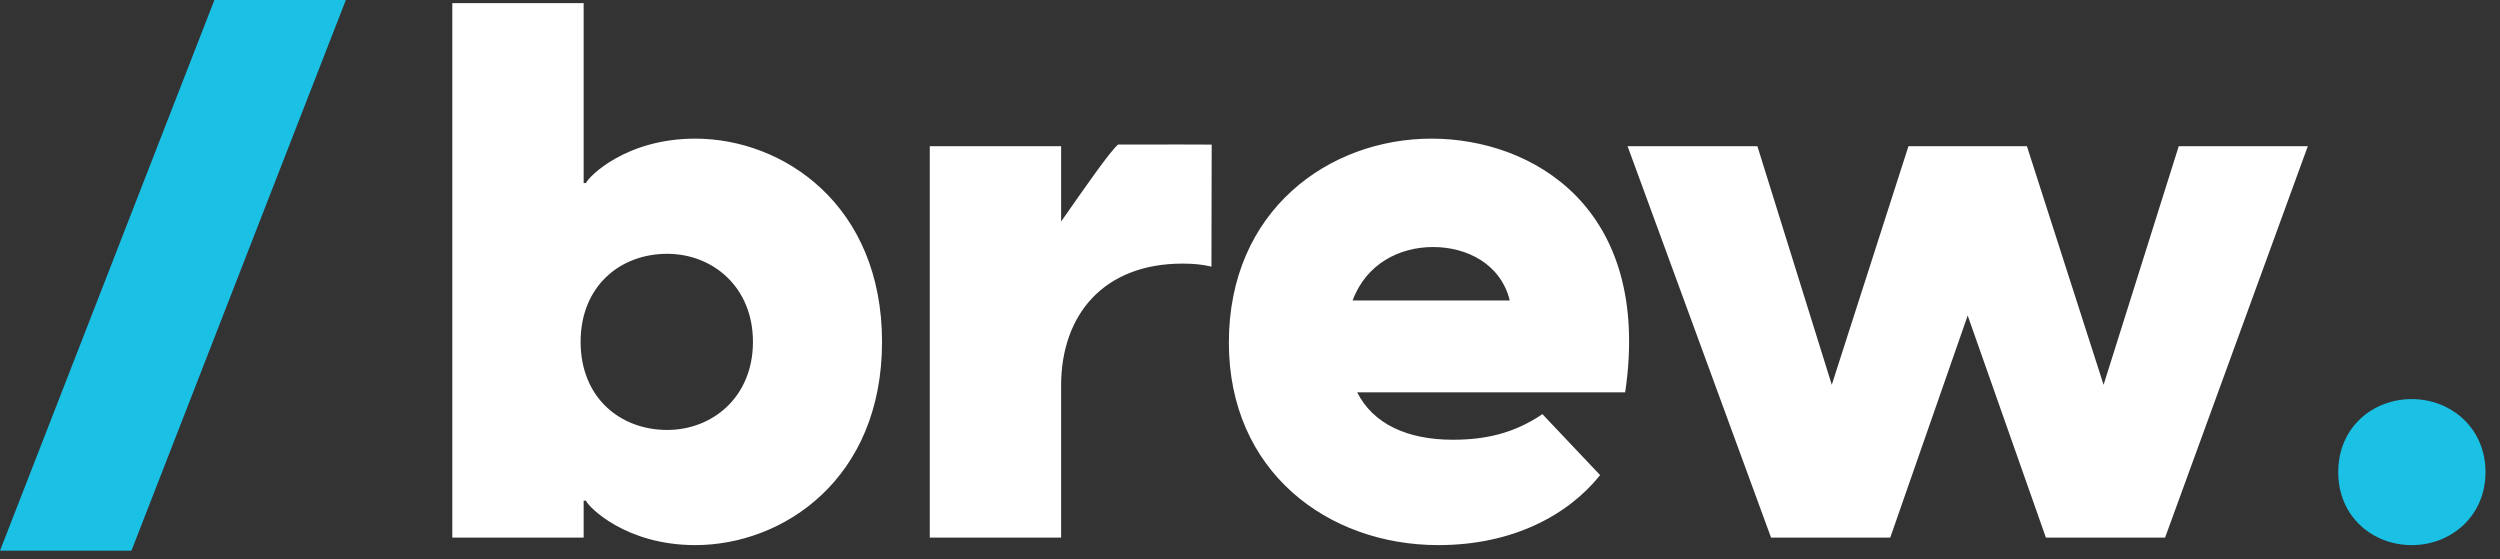
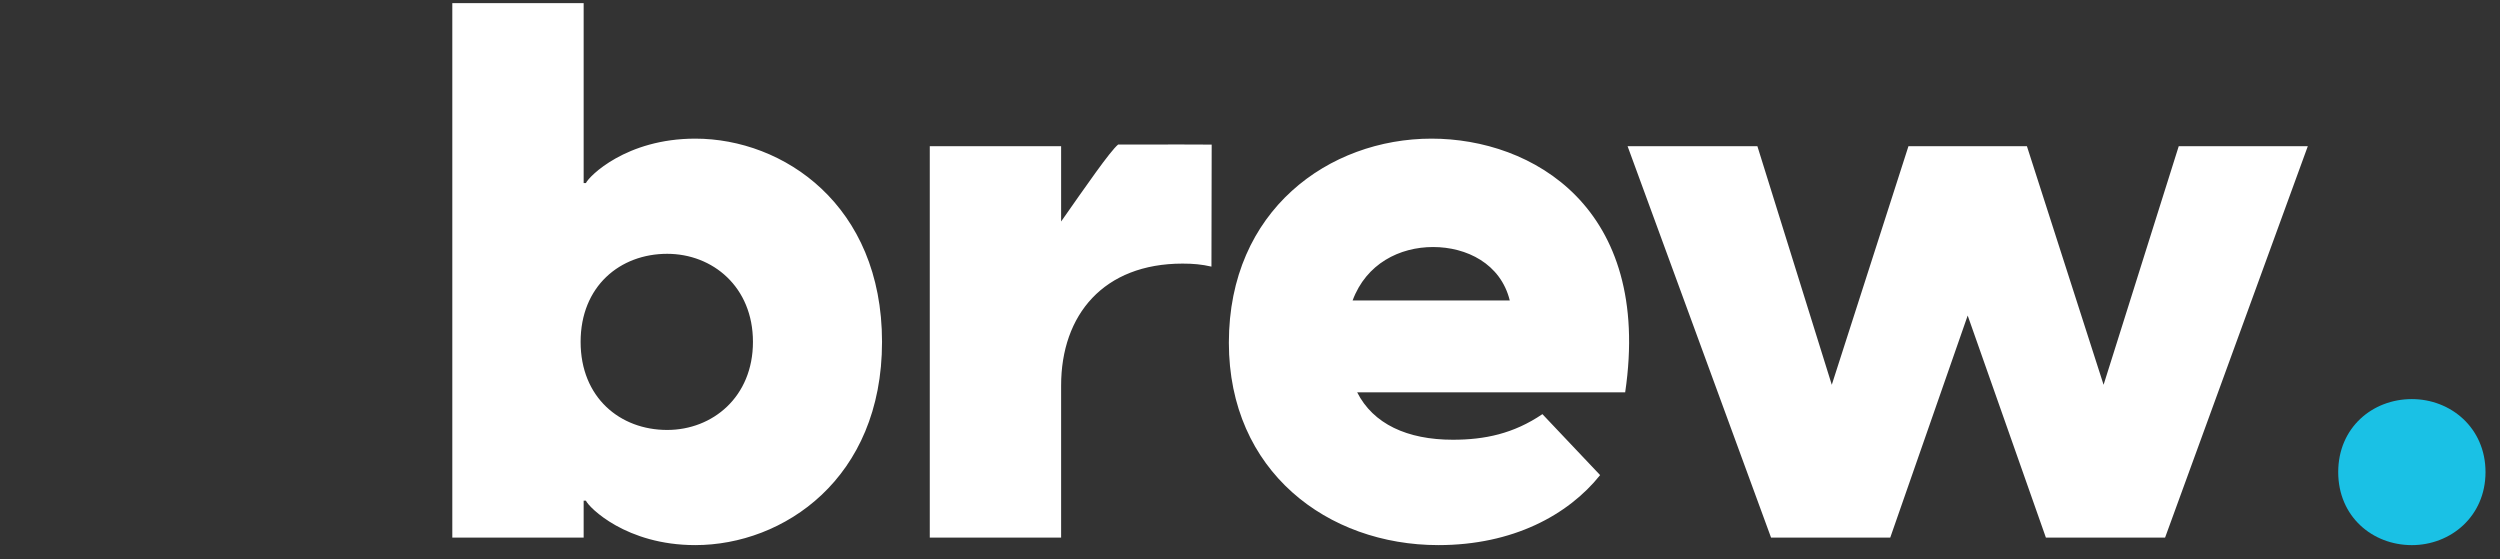
<svg xmlns="http://www.w3.org/2000/svg" width="100%" height="100%" viewBox="0 0 143 32" version="1.1" xml:space="preserve" style="fill-rule:evenodd;clip-rule:evenodd;stroke-linejoin:round;stroke-miterlimit:2;">
  <rect x="0" y="0" width="143" height="32" fill="#333333" stroke="none" />
  <g transform="matrix(1,0,0,1,-1.638,-17.5)">
-     <path d="M1.638,49L9.156,49L21.42,17.5L13.902,17.5L1.638,49Z" style="fill:rgb(26,193,229);fill-rule:nonzero;" />
-   </g>
+     </g>
  <g transform="matrix(1,0,0,1,-1.638,-17.5)">
    <path d="M27.51,17.68L27.51,48.25L35.023,48.25L35.023,46.14L35.153,46.14C35.327,46.528 37.455,48.68 41.407,48.68C46.444,48.68 52.09,44.892 52.09,37.055C52.09,29.219 46.444,25.43 41.407,25.43C37.455,25.43 35.327,27.583 35.153,27.971L35.023,27.971L35.023,17.68L27.51,17.68ZM34.849,37.055C34.849,33.869 37.107,32.018 39.8,32.018C42.405,32.018 44.707,33.912 44.707,37.055C44.707,40.199 42.405,42.093 39.8,42.093C37.107,42.093 34.849,40.242 34.849,37.055ZM54.821,48.25L62.334,48.25L62.334,39.553C62.334,35.505 64.766,32.578 69.282,32.578C69.89,32.578 70.368,32.621 70.933,32.75L70.946,25.771C69.924,25.771 69.782,25.765 69.261,25.765C68.043,25.765 66.629,25.767 65.596,25.767C65.137,26.142 63.748,28.154 62.334,30.17L62.334,25.861L54.821,25.861L54.821,48.25ZM83.915,48.68C88.171,48.68 91.341,46.958 93.165,44.676L89.864,41.189C88.214,42.308 86.564,42.653 84.74,42.653C82.134,42.653 80.18,41.749 79.268,39.94L94.598,39.94C96.161,29.349 89.256,25.43 83.524,25.43C77.661,25.43 71.929,29.521 71.929,37.099C71.929,44.461 77.575,48.68 83.915,48.68ZM79.007,34.687C79.789,32.578 81.7,31.63 83.611,31.63C85.522,31.63 87.476,32.578 87.997,34.687L79.007,34.687ZM118.663,48.25L125.481,48.25L133.645,25.861L126.262,25.861L121.963,39.51L117.577,25.861L110.802,25.861L106.416,39.51L102.16,25.861L94.735,25.861L102.942,48.25L109.76,48.25L114.19,35.549L118.663,48.25Z" style="fill:white;fill-rule:nonzero;" />
  </g>
  <g transform="matrix(1,0,0,1,-1.638,-17.5)">
-     <path d="M139.596,48.681C141.811,48.681 143.809,47.045 143.809,44.504C143.809,41.964 141.811,40.328 139.596,40.328C137.338,40.328 135.384,41.964 135.384,44.504C135.384,47.045 137.338,48.681 139.596,48.681Z" style="fill:rgb(26,193,229);fill-rule:nonzero;" />
+     <path d="M139.596,48.681C141.811,48.681 143.809,47.045 143.809,44.504C143.809,41.964 141.811,40.328 139.596,40.328C137.338,40.328 135.384,41.964 135.384,44.504C135.384,47.045 137.338,48.681 139.596,48.681" style="fill:rgb(26,193,229);fill-rule:nonzero;" />
  </g>
</svg>